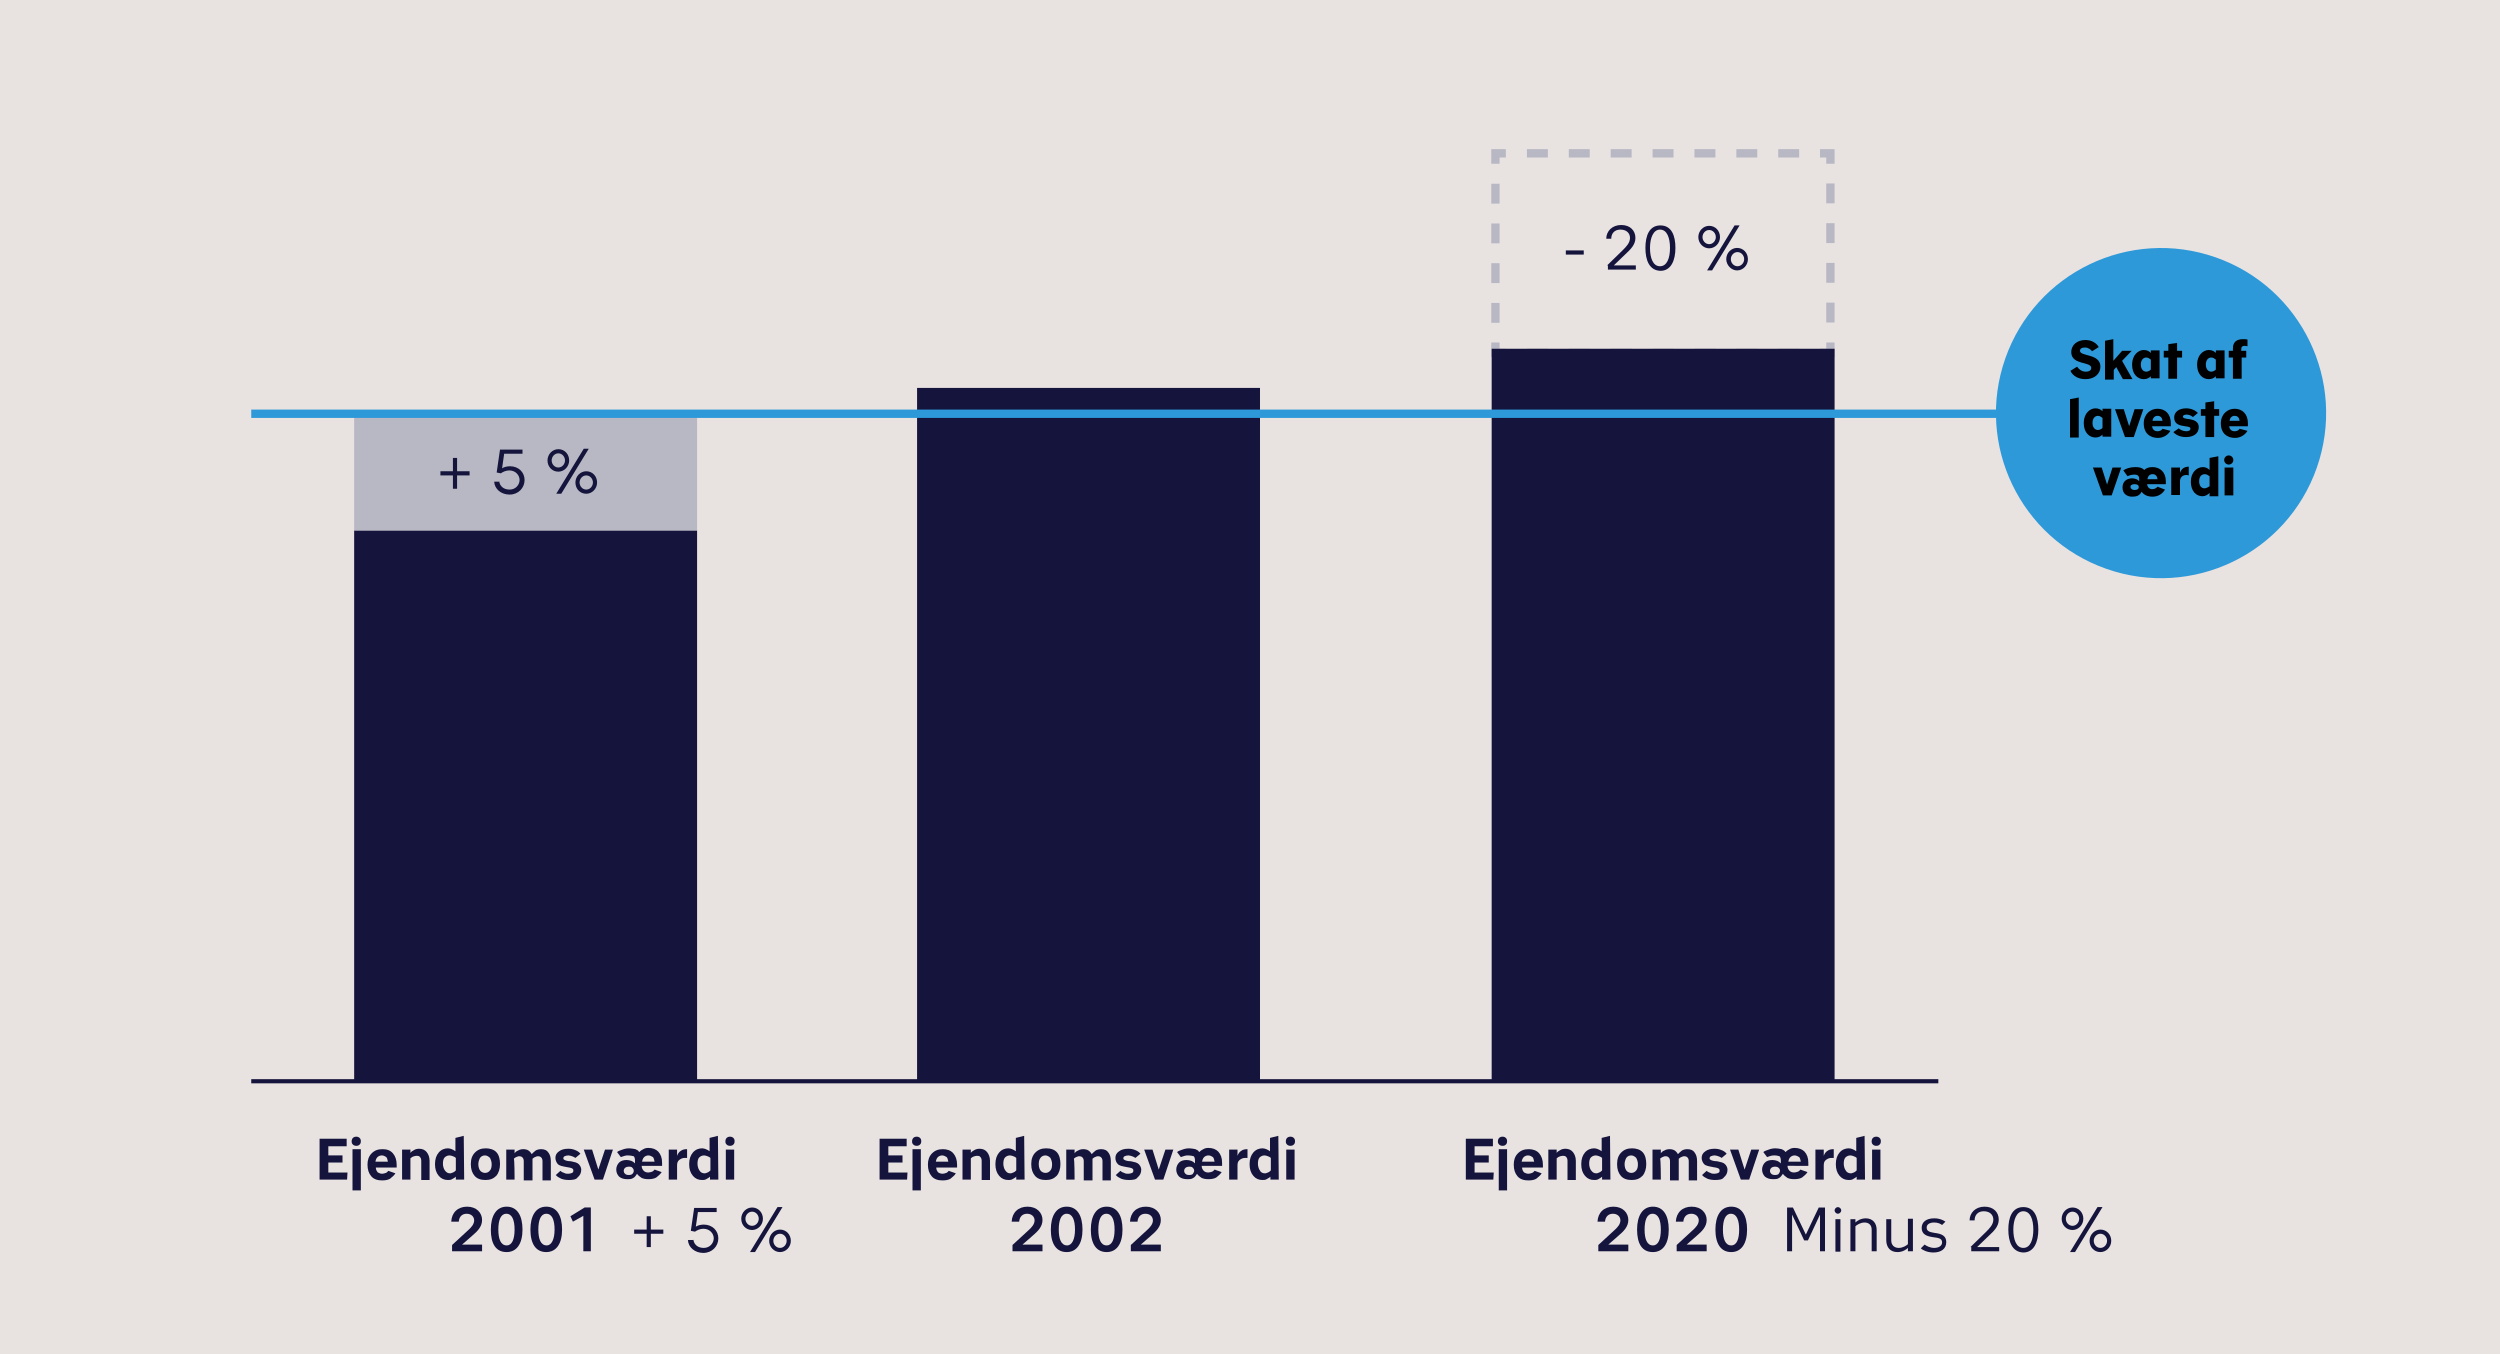
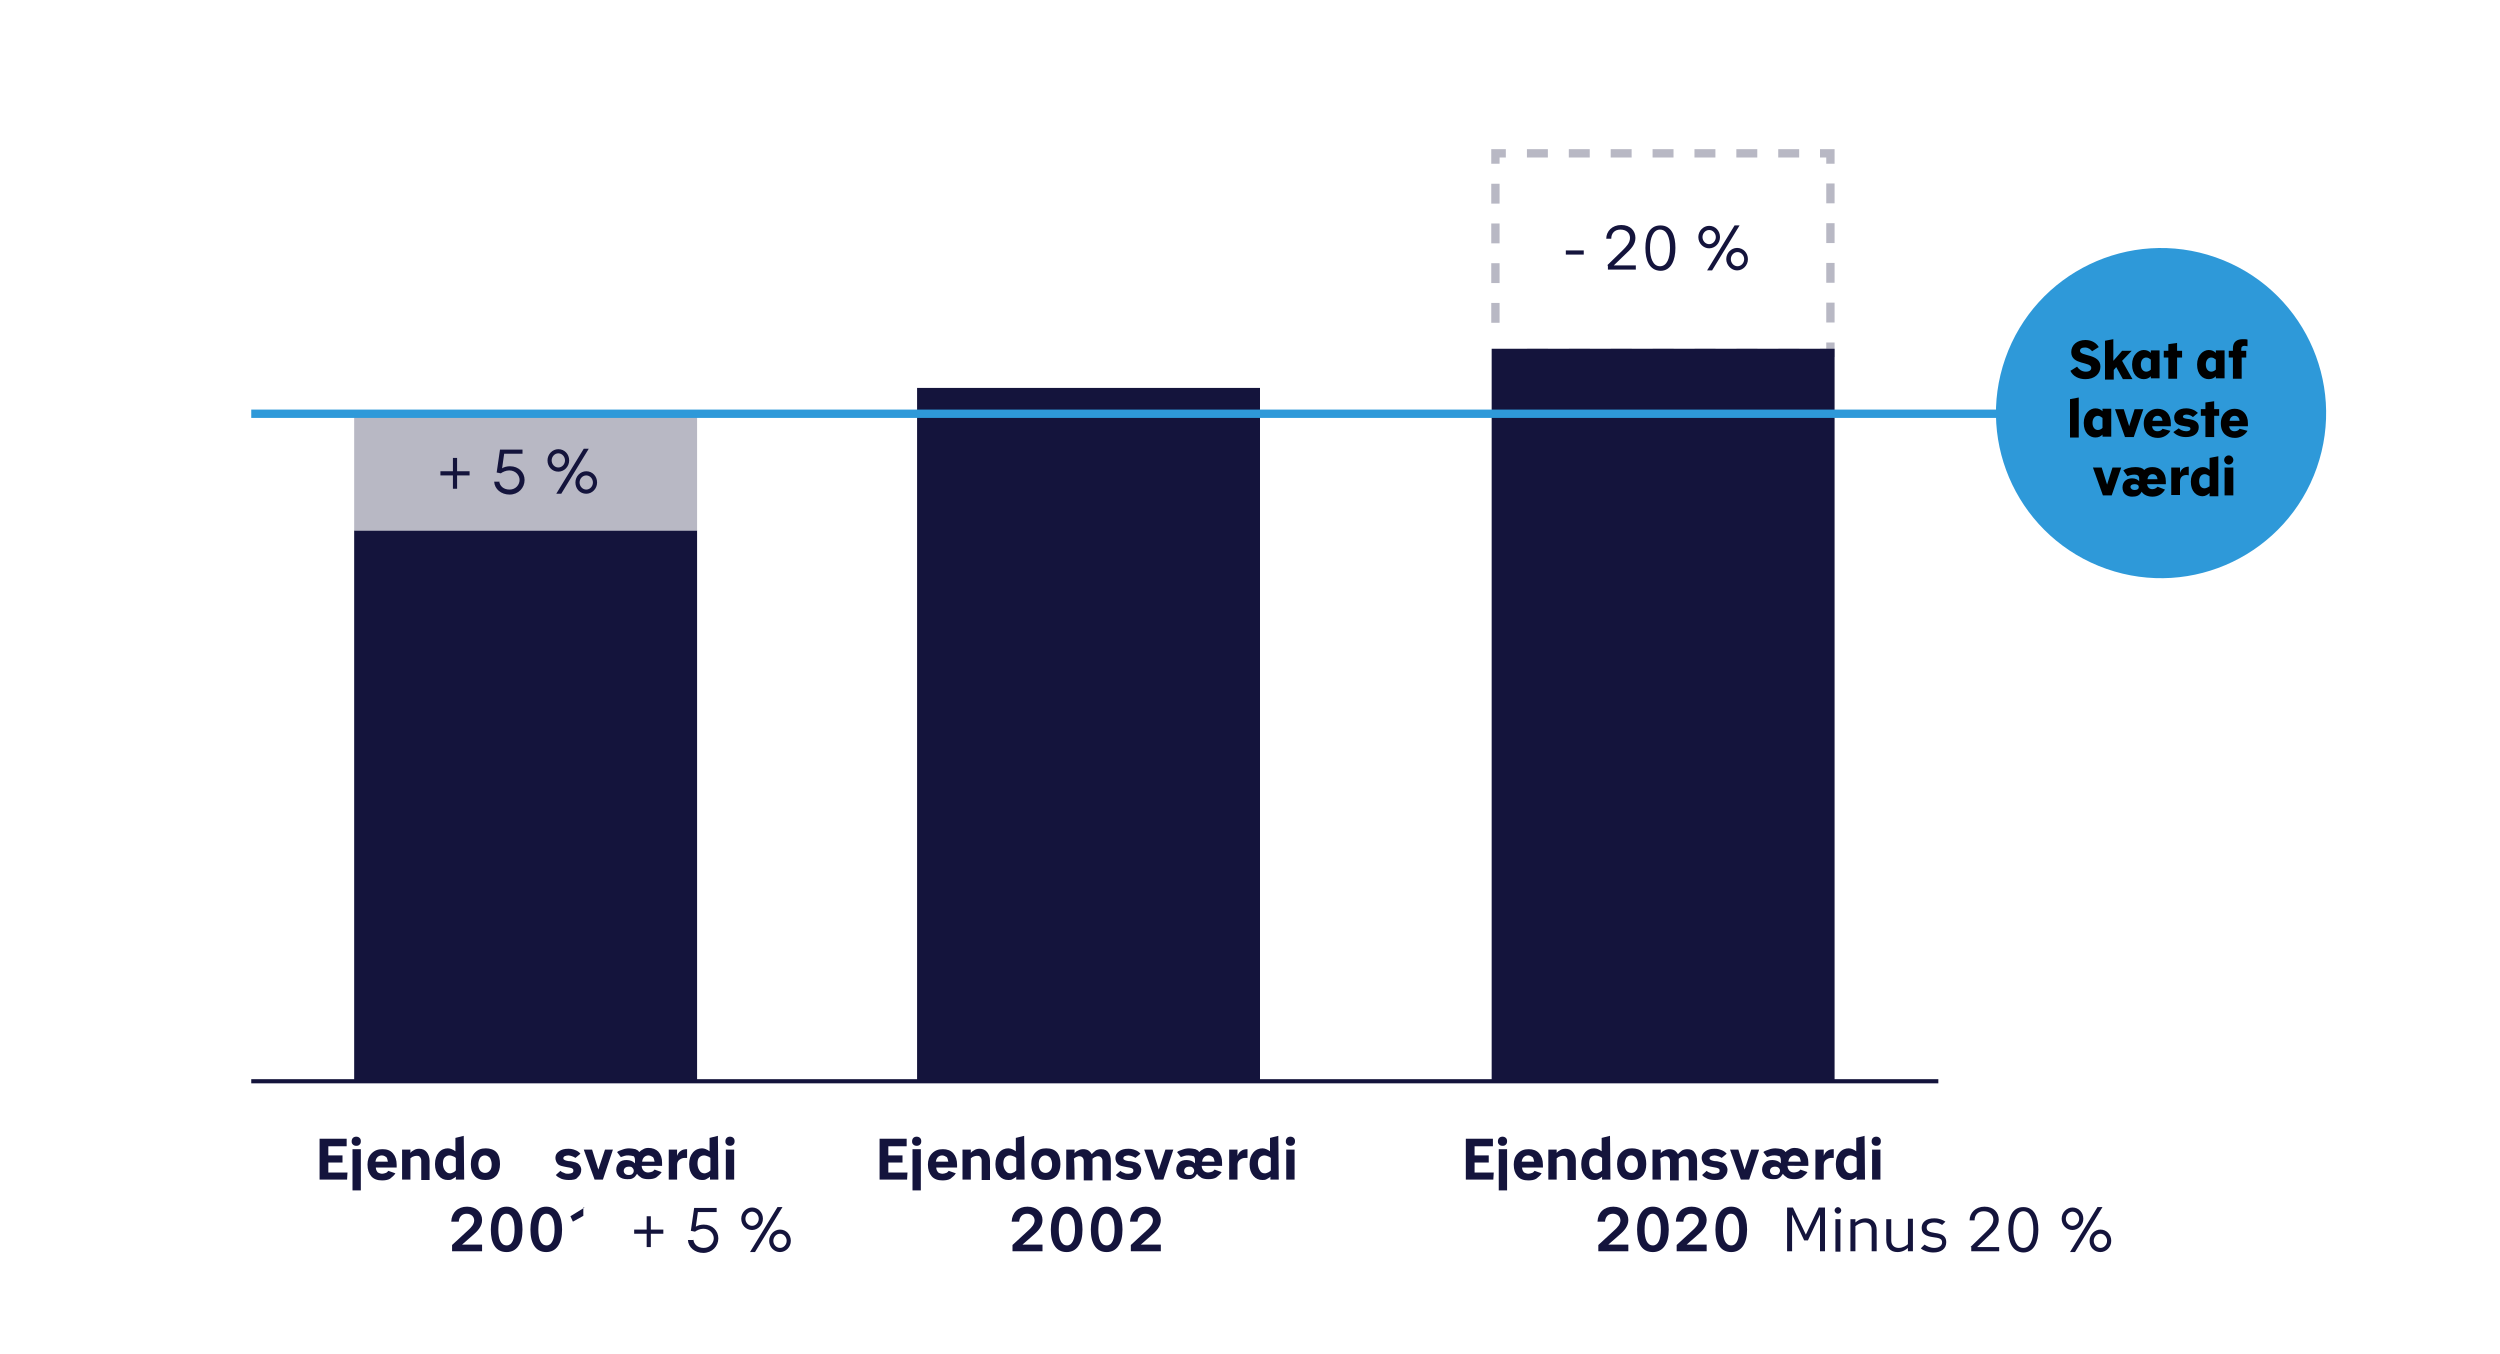
<svg xmlns="http://www.w3.org/2000/svg" version="1.1" id="Lag_1" x="0px" y="0px" viewBox="0 0 600 325" style="enable-background:new 0 0 600 325;" xml:space="preserve">
  <style type="text/css">
	.st0{fill:#E8E2E1;}
	.st1{fill:none;stroke:#B8B8C4;stroke-width:2;stroke-miterlimit:10;}
	.st2{fill:none;stroke:#B8B8C4;stroke-width:2;stroke-miterlimit:10;stroke-dasharray:5.026,5.026;}
	.st3{fill:none;stroke:#B8B8C4;stroke-width:2;stroke-miterlimit:10;stroke-dasharray:4.767,4.767;}
	.st4{fill:#14143C;}
	.st5{fill:#B8B8C4;}
	.st6{fill:none;stroke:#2E99D9;stroke-width:2;stroke-miterlimit:10;}
	.st7{fill:none;stroke:#14143C;stroke-miterlimit:10;}
	.st8{fill:#2E99D9;}
</style>
  <g>
-     <rect class="st0" width="600" height="325" />
-   </g>
+     </g>
  <g>
    <g>
      <polyline class="st1" points="439.3,39.3 439.3,36.8 436.8,36.8   " />
      <line class="st2" x1="431.8" y1="36.8" x2="363.9" y2="36.8" />
      <polyline class="st1" points="361.4,36.8 358.9,36.8 358.9,39.3   " />
      <line class="st3" x1="358.9" y1="44.1" x2="358.9" y2="79.8" />
-       <polyline class="st1" points="358.9,82.2 358.9,84.7 361.4,84.7   " />
      <line class="st2" x1="366.5" y1="84.7" x2="434.3" y2="84.7" />
      <polyline class="st1" points="436.8,84.7 439.3,84.7 439.3,82.2   " />
      <line class="st3" x1="439.3" y1="77.4" x2="439.3" y2="41.7" />
    </g>
  </g>
  <g>
    <rect x="85" y="127.3" class="st4" width="82.3" height="132.2" />
  </g>
  <g>
    <rect x="220.1" y="93.1" class="st4" width="82.3" height="166.4" />
  </g>
  <g>
    <rect x="358" y="83.7" class="st4" width="82.3" height="175.8" />
  </g>
  <g>
    <rect x="85" y="98.8" class="st5" width="82.3" height="28.5" />
  </g>
  <line class="st6" x1="60.3" y1="99.3" x2="485.7" y2="99.3" />
  <line class="st7" x1="60.3" y1="259.5" x2="465.2" y2="259.5" />
  <ellipse transform="matrix(0.331 -0.944 0.944 0.331 253.255 555.836)" class="st8" cx="518.6" cy="99.3" rx="39.6" ry="39.6" />
  <g>
    <g>
      <path class="st4" d="M83.3,283.1h-6.6v-9.8h6.5v1.8h-4.4v2.2h3.4v1.7h-3.4v2.4h4.6L83.3,283.1L83.3,283.1z" />
      <path class="st4" d="M85.5,275c-0.3,0-0.6-0.1-0.8-0.3c-0.3-0.3-0.3-0.5-0.3-0.8c0-0.3,0.1-0.6,0.3-0.8c0.2-0.2,0.5-0.3,0.8-0.3    c0.3,0,0.6,0.1,0.8,0.3c0.2,0.2,0.3,0.4,0.3,0.8s-0.1,0.6-0.3,0.8C86.1,274.9,85.9,275,85.5,275z M86.6,285.7h-2v-9.9h2V285.7z" />
      <path class="st4" d="M91.7,281.7c0.3,0,0.6-0.1,0.9-0.2c0.3-0.1,0.4-0.3,0.6-0.5l1.7,0.6c-0.3,0.5-0.8,0.9-1.3,1.3    c-0.5,0.3-1.2,0.4-1.9,0.4c-1.1,0-2-0.3-2.6-1s-0.9-1.6-0.9-2.8c0-1.1,0.3-2,1-2.7s1.5-1,2.6-1s1.9,0.3,2.5,1    c0.6,0.7,0.9,1.6,0.9,2.8v0.6h-5c0,0.5,0.2,0.9,0.5,1.2C90.9,281.5,91.3,281.7,91.7,281.7z M91.6,277.3c-0.4,0-0.8,0.2-1,0.4    c-0.3,0.3-0.4,0.6-0.5,1.1h3c-0.1-0.5-0.2-0.9-0.4-1.1C92.4,277.5,92.1,277.3,91.6,277.3z" />
      <path class="st4" d="M98.5,283.1h-2v-7.2h2v0.8c0.2-0.3,0.5-0.5,0.9-0.7c0.3-0.2,0.8-0.3,1.2-0.3c0.8,0,1.4,0.3,1.8,0.8    s0.7,1.2,0.7,2.1v4.6h-2v-4.6c0-0.4-0.1-0.7-0.3-0.9c-0.2-0.3-0.5-0.3-0.9-0.3c-0.3,0-0.5,0.1-0.8,0.2c-0.3,0.1-0.4,0.3-0.6,0.4    V283.1z" />
      <path class="st4" d="M111.4,283.1h-2v-0.7c-0.3,0.3-0.6,0.4-0.9,0.6c-0.3,0.2-0.7,0.2-1,0.2c-0.9,0-1.6-0.3-2.2-1    c-0.6-0.7-0.9-1.6-0.9-2.8s0.3-2.1,0.9-2.8s1.4-1,2.2-1c0.3,0,0.7,0.1,0.9,0.2c0.3,0.1,0.6,0.3,0.9,0.5v-3.2l2-0.5L111.4,283.1    L111.4,283.1z M108,281.6c0.3,0,0.4-0.1,0.7-0.2s0.5-0.3,0.7-0.5v-3c-0.2-0.2-0.4-0.3-0.7-0.4c-0.3-0.1-0.5-0.2-0.8-0.2    c-0.5,0-0.9,0.2-1.2,0.5c-0.3,0.3-0.4,0.9-0.4,1.5s0.2,1.2,0.4,1.5C107.1,281.4,107.5,281.6,108,281.6z" />
      <path class="st4" d="M120,279.4c0,1.1-0.3,2.1-0.9,2.8c-0.7,0.7-1.5,1-2.6,1c-1.1,0-2-0.3-2.6-1s-0.9-1.6-0.9-2.8s0.3-2.1,1-2.8    c0.7-0.7,1.5-1,2.6-1c1,0,2,0.3,2.6,1S120,278.3,120,279.4z M114.8,279.4c0,0.7,0.2,1.2,0.4,1.5s0.7,0.6,1.2,0.6s0.9-0.2,1.2-0.6    c0.3-0.3,0.4-0.9,0.4-1.5c0-0.6-0.2-1.1-0.4-1.5c-0.3-0.3-0.7-0.6-1.2-0.6s-0.9,0.2-1.2,0.6C115,278.3,114.8,278.8,114.8,279.4z" />
-       <path class="st4" d="M123.5,283.1h-2v-7.2h2v0.9c0.2-0.3,0.4-0.5,0.9-0.7c0.3-0.2,0.8-0.3,1.2-0.3s0.9,0.1,1.2,0.3    c0.3,0.2,0.6,0.5,0.8,0.9c0.3-0.3,0.7-0.7,1-0.9c0.4-0.2,0.8-0.3,1.3-0.3c0.8,0,1.4,0.3,1.7,0.8c0.4,0.5,0.6,1.2,0.6,2.1v4.6h-2    v-4.6c0-0.4-0.1-0.7-0.3-0.9c-0.2-0.2-0.4-0.3-0.8-0.3c-0.3,0-0.4,0.1-0.7,0.2c-0.3,0.1-0.4,0.3-0.6,0.4c0,0.1,0,0.2,0,0.3    c0,0.1,0,0.3,0,0.5v4.4h-2.1v-4.6c0-0.4-0.1-0.7-0.3-0.9c-0.2-0.2-0.4-0.3-0.8-0.3c-0.3,0-0.4,0.1-0.7,0.2    c-0.3,0.1-0.4,0.3-0.6,0.4C123.5,277.9,123.5,283.1,123.5,283.1z" />
      <path class="st4" d="M136.5,283.2c-0.6,0-1.3-0.1-1.8-0.3c-0.6-0.3-1-0.5-1.3-0.9l1.1-1c0.3,0.3,0.6,0.4,0.9,0.5    c0.3,0.2,0.7,0.2,1,0.2c0.3,0,0.7-0.1,0.9-0.2c0.3-0.2,0.3-0.3,0.3-0.6c0-0.3-0.1-0.3-0.3-0.5c-0.2-0.1-0.6-0.2-1.3-0.3    c-1-0.2-1.7-0.3-2.1-0.7c-0.3-0.3-0.6-0.9-0.6-1.5c0-0.7,0.3-1.2,0.9-1.6c0.5-0.4,1.3-0.6,2.2-0.6c0.6,0,1.1,0.1,1.6,0.3    c0.5,0.2,0.9,0.4,1.3,0.9l-1.2,1c-0.3-0.2-0.5-0.3-0.8-0.4c-0.3-0.1-0.6-0.2-0.9-0.2c-0.3,0-0.7,0.1-0.9,0.2    c-0.2,0.1-0.3,0.3-0.3,0.5c0,0.2,0.1,0.3,0.3,0.4c0.2,0.1,0.7,0.3,1.5,0.3c0.9,0.2,1.5,0.3,1.9,0.7c0.3,0.3,0.6,0.8,0.6,1.3    c0,0.8-0.3,1.4-0.9,1.9C138.3,283.1,137.4,283.2,136.5,283.2z" />
      <path class="st4" d="M144.7,283.1h-2l-2.6-7.2h2l1.5,4.8l1.6-4.8h1.9L144.7,283.1z" />
      <path class="st4" d="M150.8,277.3c-0.3,0-0.6,0-0.9,0.1c-0.3,0.1-0.6,0.2-0.9,0.3l-0.9-1.2c0.3-0.3,0.8-0.4,1.3-0.6    s1.1-0.3,1.6-0.3s1,0.1,1.5,0.2c0.4,0.2,0.7,0.3,0.9,0.7c0.3-0.3,0.6-0.5,1-0.7c0.3-0.2,0.8-0.3,1.2-0.3c1,0,1.8,0.3,2.4,0.9    c0.6,0.7,0.9,1.5,0.9,2.7v0.7h-4.9c0,0.5,0.2,0.9,0.5,1.2c0.3,0.3,0.7,0.4,1.1,0.4c0.3,0,0.6-0.1,0.9-0.2c0.3-0.1,0.4-0.3,0.6-0.5    l1.7,0.6c-0.3,0.5-0.8,0.9-1.3,1.3c-0.5,0.3-1.2,0.4-1.9,0.4c-0.6,0-1.2-0.1-1.6-0.3c-0.4-0.3-0.9-0.6-1.1-1    c-0.3,0.4-0.5,0.8-0.9,1c-0.4,0.3-0.9,0.3-1.5,0.3c-0.8,0-1.4-0.2-1.9-0.6c-0.4-0.4-0.7-1-0.7-1.7s0.3-1.3,0.7-1.7    c0.4-0.4,1-0.6,1.8-0.6c0.4,0,0.8,0.1,1.1,0.2c0.3,0.1,0.6,0.3,0.9,0.6v-0.7c0-0.4-0.1-0.8-0.3-1    C151.6,277.4,151.3,277.3,150.8,277.3z M150.9,280c-0.3,0-0.7,0.1-0.9,0.3c-0.2,0.2-0.3,0.4-0.3,0.7c0,0.3,0.1,0.5,0.3,0.7    c0.2,0.2,0.5,0.3,0.9,0.3c0.4,0,0.8-0.1,0.9-0.3c0.2-0.2,0.3-0.4,0.3-0.7c0-0.3-0.1-0.5-0.3-0.7C151.6,280,151.3,280,150.9,280z     M155.6,277.3c-0.4,0-0.8,0.2-1,0.4c-0.3,0.3-0.4,0.6-0.5,1.1h3c-0.1-0.5-0.2-0.9-0.4-1.1C156.4,277.5,156,277.3,155.6,277.3z" />
      <path class="st4" d="M162.5,283.1h-2v-7.2h2v1.5c0.2-0.5,0.4-0.9,0.9-1.2c0.4-0.3,0.9-0.4,1.5-0.4v2.1c-0.1,0-0.2,0-0.3,0    s-0.3,0-0.3,0c-0.5,0-0.9,0.2-1.3,0.5s-0.5,0.8-0.5,1.3V283.1z" />
      <path class="st4" d="M172.4,283.1h-2v-0.7c-0.3,0.3-0.6,0.4-0.9,0.6c-0.3,0.2-0.7,0.2-1,0.2c-0.9,0-1.6-0.3-2.2-1    c-0.6-0.7-0.9-1.6-0.9-2.8s0.3-2.1,0.9-2.8c0.6-0.7,1.4-1,2.2-1c0.3,0,0.7,0.1,0.9,0.2c0.3,0.1,0.6,0.3,0.9,0.5v-3.2l2-0.5    L172.4,283.1L172.4,283.1z M169.1,281.6c0.3,0,0.4-0.1,0.7-0.2s0.5-0.3,0.7-0.5v-3c-0.2-0.2-0.4-0.3-0.7-0.4    c-0.3-0.1-0.5-0.2-0.8-0.2c-0.5,0-0.9,0.2-1.2,0.5s-0.4,0.9-0.4,1.5s0.2,1.2,0.4,1.5C168.1,281.4,168.6,281.6,169.1,281.6z" />
      <path class="st4" d="M175.2,275c-0.3,0-0.6-0.1-0.8-0.3c-0.3-0.3-0.3-0.5-0.3-0.8c0-0.3,0.1-0.6,0.3-0.8c0.2-0.2,0.5-0.3,0.8-0.3    c0.3,0,0.6,0.1,0.8,0.3c0.2,0.2,0.3,0.4,0.3,0.8s-0.1,0.6-0.3,0.8C175.8,274.9,175.5,275,175.2,275z M176.2,283.1h-2v-7.2h2V283.1    z" />
    </g>
    <g>
      <path class="st4" d="M108.5,298.8l3.8-3.5c0.8-0.7,1.5-1.5,1.5-2.4c0-0.9-0.7-1.6-1.8-1.6c-1.1,0-1.8,0.7-1.9,1.9h-1.8    c0.1-2.2,1.6-3.6,3.8-3.6c2.3,0,3.6,1.5,3.6,3.2c0,1.6-1.1,2.7-2.4,3.8l-2.4,2.1h4.8v1.6h-7.2V298.8z" />
      <path class="st4" d="M117.8,295.1c0-3.3,1.3-5.5,3.8-5.5c2.5,0,3.8,2.1,3.8,5.5c0,3.4-1.4,5.4-3.8,5.4    C119,300.5,117.8,298.5,117.8,295.1z M123.5,295.1c0-2.3-0.6-3.8-2-3.8c-1.3,0-1.9,1.5-1.9,3.8c0,2.3,0.6,3.8,2,3.8    C122.9,298.9,123.5,297.4,123.5,295.1z" />
      <path class="st4" d="M127.3,295.1c0-3.3,1.3-5.5,3.8-5.5c2.5,0,3.8,2.1,3.8,5.5c0,3.4-1.4,5.4-3.8,5.4    C128.6,300.5,127.3,298.5,127.3,295.1z M133.1,295.1c0-2.3-0.6-3.8-2-3.8c-1.3,0-1.9,1.5-1.9,3.8c0,2.3,0.6,3.8,2,3.8    C132.4,298.9,133.1,297.4,133.1,295.1z" />
-       <path class="st4" d="M140,291.8l-2.5,1.4l-0.6-1.3l3.4-2.1h1.5v10.5H140V291.8z" />
+       <path class="st4" d="M140,291.8l-2.5,1.4l-0.6-1.3l3.4-2.1h1.5H140V291.8z" />
    </g>
  </g>
  <g>
    <g>
      <path class="st4" d="M217.7,283.1h-6.6v-9.8h6.5v1.8h-4.4v2.2h3.4v1.7h-3.4v2.4h4.6L217.7,283.1L217.7,283.1z" />
      <path class="st4" d="M220,275c-0.3,0-0.6-0.1-0.8-0.3c-0.3-0.3-0.3-0.5-0.3-0.8c0-0.3,0.1-0.6,0.3-0.8c0.2-0.2,0.5-0.3,0.8-0.3    c0.3,0,0.6,0.1,0.8,0.3c0.2,0.2,0.3,0.4,0.3,0.8s-0.1,0.6-0.3,0.8C220.6,274.9,220.3,275,220,275z M221,285.7h-2v-9.9h2V285.7z" />
      <path class="st4" d="M226.2,281.7c0.3,0,0.6-0.1,0.9-0.2c0.3-0.1,0.4-0.3,0.6-0.5l1.7,0.6c-0.3,0.5-0.8,0.9-1.3,1.3    c-0.5,0.3-1.2,0.4-1.9,0.4c-1.1,0-2-0.3-2.6-1s-0.9-1.6-0.9-2.8c0-1.1,0.3-2,1-2.7c0.7-0.7,1.5-1,2.6-1c1,0,1.9,0.3,2.5,1    c0.6,0.7,0.9,1.6,0.9,2.8v0.6h-5c0,0.5,0.2,0.9,0.5,1.2C225.3,281.5,225.8,281.7,226.2,281.7z M226.1,277.3c-0.4,0-0.8,0.2-1,0.4    c-0.3,0.3-0.4,0.6-0.5,1.1h3c-0.1-0.5-0.2-0.9-0.4-1.1C226.9,277.5,226.5,277.3,226.1,277.3z" />
      <path class="st4" d="M233,283.1h-2v-7.2h2v0.8c0.2-0.3,0.5-0.5,0.9-0.7c0.3-0.2,0.8-0.3,1.2-0.3c0.8,0,1.4,0.3,1.8,0.8    s0.7,1.2,0.7,2.1v4.6h-2v-4.6c0-0.4-0.1-0.7-0.3-0.9c-0.2-0.3-0.5-0.3-0.9-0.3c-0.3,0-0.5,0.1-0.8,0.2c-0.3,0.1-0.4,0.3-0.6,0.4    V283.1z" />
      <path class="st4" d="M245.9,283.1h-2v-0.7c-0.3,0.3-0.6,0.4-0.9,0.6c-0.3,0.2-0.7,0.2-1,0.2c-0.9,0-1.6-0.3-2.2-1    c-0.6-0.7-0.9-1.6-0.9-2.8s0.3-2.1,0.9-2.8s1.4-1,2.2-1c0.3,0,0.7,0.1,0.9,0.2c0.3,0.1,0.6,0.3,0.9,0.5v-3.2l2-0.5L245.9,283.1    L245.9,283.1z M242.5,281.6c0.3,0,0.4-0.1,0.7-0.2s0.5-0.3,0.7-0.5v-3c-0.2-0.2-0.4-0.3-0.7-0.4c-0.3-0.1-0.5-0.2-0.8-0.2    c-0.5,0-0.9,0.2-1.2,0.5s-0.4,0.9-0.4,1.5s0.2,1.2,0.4,1.5C241.6,281.4,241.9,281.6,242.5,281.6z" />
      <path class="st4" d="M254.5,279.4c0,1.1-0.3,2.1-0.9,2.8c-0.7,0.7-1.5,1-2.6,1c-1.1,0-2-0.3-2.6-1s-0.9-1.6-0.9-2.8s0.3-2.1,1-2.8    c0.7-0.7,1.5-1,2.6-1s2,0.3,2.6,1S254.5,278.3,254.5,279.4z M249.3,279.4c0,0.7,0.2,1.2,0.4,1.5s0.7,0.6,1.2,0.6    c0.5,0,0.9-0.2,1.2-0.6c0.3-0.3,0.4-0.9,0.4-1.5c0-0.6-0.2-1.1-0.4-1.5c-0.3-0.3-0.7-0.6-1.2-0.6c-0.5,0-0.9,0.2-1.2,0.6    C249.4,278.3,249.3,278.8,249.3,279.4z" />
      <path class="st4" d="M257.9,283.1h-2v-7.2h2v0.9c0.2-0.3,0.4-0.5,0.9-0.7c0.3-0.2,0.8-0.3,1.2-0.3c0.4,0,0.9,0.1,1.2,0.3    s0.6,0.5,0.8,0.9c0.3-0.3,0.7-0.7,1-0.9c0.4-0.2,0.8-0.3,1.3-0.3c0.8,0,1.4,0.3,1.7,0.8c0.4,0.5,0.6,1.2,0.6,2.1v4.6h-2v-4.6    c0-0.4-0.1-0.7-0.3-0.9c-0.2-0.2-0.4-0.3-0.8-0.3c-0.3,0-0.4,0.1-0.7,0.2c-0.3,0.1-0.4,0.3-0.6,0.4c0,0.1,0,0.2,0,0.3    c0,0.1,0,0.3,0,0.5v4.4h-2.1v-4.6c0-0.4-0.1-0.7-0.3-0.9c-0.2-0.2-0.4-0.3-0.8-0.3c-0.3,0-0.4,0.1-0.7,0.2    c-0.3,0.1-0.4,0.3-0.6,0.4C257.9,277.9,257.9,283.1,257.9,283.1z" />
      <path class="st4" d="M270.9,283.2c-0.6,0-1.3-0.1-1.8-0.3c-0.6-0.3-1-0.5-1.3-0.9l1.1-1c0.3,0.3,0.6,0.4,0.9,0.5    c0.3,0.2,0.7,0.2,1,0.2s0.7-0.1,0.9-0.2c0.3-0.2,0.3-0.3,0.3-0.6c0-0.3-0.1-0.3-0.3-0.5c-0.2-0.1-0.6-0.2-1.3-0.3    c-1-0.2-1.7-0.3-2.1-0.7s-0.6-0.9-0.6-1.5c0-0.7,0.3-1.2,0.9-1.6c0.5-0.4,1.3-0.6,2.2-0.6c0.6,0,1.1,0.1,1.6,0.3    c0.5,0.2,0.9,0.4,1.3,0.9l-1.2,1c-0.3-0.2-0.5-0.3-0.8-0.4c-0.3-0.1-0.6-0.2-0.9-0.2c-0.3,0-0.7,0.1-0.9,0.2    c-0.2,0.1-0.3,0.3-0.3,0.5c0,0.2,0.1,0.3,0.3,0.4c0.2,0.1,0.7,0.3,1.5,0.3c0.9,0.2,1.5,0.3,1.9,0.7c0.3,0.3,0.6,0.8,0.6,1.3    c0,0.8-0.3,1.4-0.9,1.9C272.7,283.1,271.9,283.2,270.9,283.2z" />
      <path class="st4" d="M279.2,283.1h-2l-2.6-7.2h2l1.5,4.8l1.6-4.8h1.9L279.2,283.1z" />
      <path class="st4" d="M285.2,277.3c-0.3,0-0.6,0-0.9,0.1c-0.3,0.1-0.6,0.2-0.9,0.3l-0.9-1.2c0.3-0.3,0.8-0.4,1.3-0.6    s1.1-0.3,1.6-0.3c0.5,0,1,0.1,1.5,0.2c0.4,0.2,0.7,0.3,0.9,0.7c0.3-0.3,0.6-0.5,1-0.7c0.3-0.2,0.8-0.3,1.2-0.3    c1,0,1.8,0.3,2.4,0.9c0.6,0.7,0.9,1.5,0.9,2.7v0.7h-4.9c0,0.5,0.2,0.9,0.5,1.2c0.3,0.3,0.7,0.4,1.1,0.4c0.3,0,0.6-0.1,0.9-0.2    c0.3-0.1,0.4-0.3,0.6-0.5l1.7,0.6c-0.3,0.5-0.8,0.9-1.3,1.3c-0.5,0.3-1.2,0.4-1.9,0.4c-0.6,0-1.2-0.1-1.6-0.3    c-0.4-0.3-0.9-0.6-1.1-1c-0.3,0.4-0.5,0.8-0.9,1c-0.4,0.3-0.9,0.3-1.5,0.3c-0.8,0-1.4-0.2-1.9-0.6c-0.4-0.4-0.7-1-0.7-1.7    s0.3-1.3,0.7-1.7c0.4-0.4,1-0.6,1.8-0.6c0.4,0,0.8,0.1,1.1,0.2c0.3,0.1,0.6,0.3,0.9,0.6v-0.7c0-0.4-0.1-0.8-0.3-1    C286.1,277.4,285.7,277.3,285.2,277.3z M285.4,280c-0.3,0-0.7,0.1-0.9,0.3c-0.2,0.2-0.3,0.4-0.3,0.7c0,0.3,0.1,0.5,0.3,0.7    c0.2,0.2,0.5,0.3,0.9,0.3c0.4,0,0.8-0.1,0.9-0.3s0.3-0.4,0.3-0.7c0-0.3-0.1-0.5-0.3-0.7C286.1,280,285.7,280,285.4,280z     M290,277.3c-0.4,0-0.8,0.2-1,0.4c-0.3,0.3-0.4,0.6-0.5,1.1h3c-0.1-0.5-0.2-0.9-0.4-1.1C290.8,277.5,290.5,277.3,290,277.3z" />
      <path class="st4" d="M297,283.1h-2v-7.2h2v1.5c0.2-0.5,0.4-0.9,0.9-1.2c0.4-0.3,0.9-0.4,1.5-0.4v2.1c-0.1,0-0.2,0-0.3,0    c-0.1,0-0.3,0-0.3,0c-0.5,0-0.9,0.2-1.3,0.5s-0.5,0.8-0.5,1.3V283.1z" />
      <path class="st4" d="M306.9,283.1h-2v-0.7c-0.3,0.3-0.6,0.4-0.9,0.6c-0.3,0.2-0.7,0.2-1,0.2c-0.9,0-1.6-0.3-2.2-1    c-0.6-0.7-0.9-1.6-0.9-2.8s0.3-2.1,0.9-2.8s1.4-1,2.2-1c0.3,0,0.7,0.1,0.9,0.2c0.3,0.1,0.6,0.3,0.9,0.5v-3.2l2-0.5L306.9,283.1    L306.9,283.1z M303.6,281.6c0.3,0,0.4-0.1,0.7-0.2s0.5-0.3,0.7-0.5v-3c-0.2-0.2-0.4-0.3-0.7-0.4c-0.3-0.1-0.5-0.2-0.8-0.2    c-0.5,0-0.9,0.2-1.2,0.5c-0.3,0.3-0.4,0.9-0.4,1.5s0.2,1.2,0.4,1.5C302.6,281.4,303,281.6,303.6,281.6z" />
      <path class="st4" d="M309.7,275c-0.3,0-0.6-0.1-0.8-0.3c-0.3-0.3-0.3-0.5-0.3-0.8c0-0.3,0.1-0.6,0.3-0.8c0.2-0.2,0.5-0.3,0.8-0.3    c0.3,0,0.6,0.1,0.8,0.3c0.2,0.2,0.3,0.4,0.3,0.8s-0.1,0.6-0.3,0.8C310.3,274.9,310,275,309.7,275z M310.7,283.1h-2v-7.2h2V283.1z" />
    </g>
    <g>
      <path class="st4" d="M243,298.8l3.8-3.5c0.8-0.7,1.5-1.5,1.5-2.4c0-0.9-0.7-1.6-1.8-1.6c-1.1,0-1.8,0.7-1.9,1.9h-1.8    c0.1-2.2,1.6-3.6,3.8-3.6c2.3,0,3.6,1.5,3.6,3.2c0,1.6-1.1,2.7-2.4,3.8l-2.4,2.1h4.8v1.6H243V298.8z" />
      <path class="st4" d="M252.2,295.1c0-3.3,1.3-5.5,3.8-5.5c2.5,0,3.8,2.1,3.8,5.5c0,3.4-1.4,5.4-3.8,5.4    C253.5,300.5,252.2,298.5,252.2,295.1z M258,295.1c0-2.3-0.6-3.8-2-3.8c-1.3,0-1.9,1.5-1.9,3.8c0,2.3,0.6,3.8,2,3.8    C257.3,298.9,258,297.4,258,295.1z" />
      <path class="st4" d="M261.8,295.1c0-3.3,1.3-5.5,3.8-5.5c2.5,0,3.8,2.1,3.8,5.5c0,3.4-1.4,5.4-3.8,5.4    C263.1,300.5,261.8,298.5,261.8,295.1z M267.5,295.1c0-2.3-0.6-3.8-2-3.8c-1.3,0-1.9,1.5-1.9,3.8c0,2.3,0.6,3.8,2,3.8    C266.9,298.9,267.5,297.4,267.5,295.1z" />
      <path class="st4" d="M271.4,298.8l3.8-3.5c0.8-0.7,1.5-1.5,1.5-2.4c0-0.9-0.7-1.6-1.8-1.6c-1.1,0-1.8,0.7-1.9,1.9h-1.8    c0.1-2.2,1.6-3.6,3.8-3.6c2.3,0,3.6,1.5,3.6,3.2c0,1.6-1.1,2.7-2.4,3.8l-2.4,2.1h4.8v1.6h-7.2V298.8z" />
    </g>
  </g>
  <g>
    <g>
      <path class="st4" d="M358.4,283.1h-6.6v-9.8h6.5v1.8h-4.4v2.2h3.4v1.7h-3.4v2.4h4.6L358.4,283.1L358.4,283.1z" />
      <path class="st4" d="M360.6,275c-0.3,0-0.6-0.1-0.8-0.3c-0.3-0.3-0.3-0.5-0.3-0.8c0-0.3,0.1-0.6,0.3-0.8c0.2-0.2,0.5-0.3,0.8-0.3    c0.3,0,0.6,0.1,0.8,0.3c0.2,0.2,0.3,0.4,0.3,0.8s-0.1,0.6-0.3,0.8C361.2,274.9,361,275,360.6,275z M361.7,285.7h-2v-9.9h2V285.7z" />
      <path class="st4" d="M366.8,281.7c0.3,0,0.6-0.1,0.9-0.2c0.3-0.1,0.4-0.3,0.6-0.5l1.7,0.6c-0.3,0.5-0.8,0.9-1.3,1.3    c-0.5,0.3-1.2,0.4-1.9,0.4c-1.1,0-2-0.3-2.6-1s-0.9-1.6-0.9-2.8c0-1.1,0.3-2,1-2.7c0.7-0.7,1.5-1,2.6-1c1,0,1.9,0.3,2.5,1    c0.6,0.7,0.9,1.6,0.9,2.8v0.6h-5c0,0.5,0.2,0.9,0.5,1.2C366,281.5,366.4,281.7,366.8,281.7z M366.7,277.3c-0.4,0-0.8,0.2-1,0.4    c-0.3,0.3-0.4,0.6-0.5,1.1h3c-0.1-0.5-0.2-0.9-0.4-1.1C367.5,277.5,367.2,277.3,366.7,277.3z" />
      <path class="st4" d="M373.6,283.1h-2v-7.2h2v0.8c0.2-0.3,0.5-0.5,0.9-0.7c0.3-0.2,0.8-0.3,1.2-0.3c0.8,0,1.4,0.3,1.8,0.8    c0.4,0.5,0.7,1.2,0.7,2.1v4.6h-2v-4.6c0-0.4-0.1-0.7-0.3-0.9c-0.2-0.3-0.5-0.3-0.9-0.3c-0.3,0-0.5,0.1-0.8,0.2    c-0.3,0.1-0.4,0.3-0.6,0.4V283.1z" />
      <path class="st4" d="M386.5,283.1h-2v-0.7c-0.3,0.3-0.6,0.4-0.9,0.6c-0.3,0.2-0.7,0.2-1,0.2c-0.9,0-1.6-0.3-2.2-1    c-0.6-0.7-0.9-1.6-0.9-2.8s0.3-2.1,0.9-2.8c0.6-0.7,1.4-1,2.2-1c0.3,0,0.7,0.1,0.9,0.2c0.3,0.1,0.6,0.3,0.9,0.5v-3.2l2-0.5    L386.5,283.1L386.5,283.1z M383.1,281.6c0.3,0,0.4-0.1,0.7-0.2s0.5-0.3,0.7-0.5v-3c-0.2-0.2-0.4-0.3-0.7-0.4    c-0.3-0.1-0.5-0.2-0.8-0.2c-0.5,0-0.9,0.2-1.2,0.5s-0.4,0.9-0.4,1.5s0.2,1.2,0.4,1.5C382.2,281.4,382.6,281.6,383.1,281.6z" />
      <path class="st4" d="M395.1,279.4c0,1.1-0.3,2.1-0.9,2.8c-0.7,0.7-1.5,1-2.6,1c-1.1,0-2-0.3-2.6-1s-0.9-1.6-0.9-2.8s0.3-2.1,1-2.8    c0.7-0.7,1.5-1,2.6-1c1,0,2,0.3,2.6,1S395.1,278.3,395.1,279.4z M389.9,279.4c0,0.7,0.2,1.2,0.4,1.5s0.7,0.6,1.2,0.6    s0.9-0.2,1.2-0.6c0.3-0.3,0.4-0.9,0.4-1.5c0-0.6-0.2-1.1-0.4-1.5c-0.3-0.3-0.7-0.6-1.2-0.6s-0.9,0.2-1.2,0.6    C390.1,278.3,389.9,278.8,389.9,279.4z" />
      <path class="st4" d="M398.6,283.1h-2v-7.2h2v0.9c0.2-0.3,0.4-0.5,0.9-0.7c0.3-0.2,0.8-0.3,1.2-0.3c0.4,0,0.9,0.1,1.2,0.3    c0.3,0.2,0.6,0.5,0.8,0.9c0.3-0.3,0.7-0.7,1-0.9c0.4-0.2,0.8-0.3,1.3-0.3c0.8,0,1.4,0.3,1.7,0.8c0.4,0.5,0.6,1.2,0.6,2.1v4.6h-2    v-4.6c0-0.4-0.1-0.7-0.3-0.9c-0.2-0.2-0.4-0.3-0.8-0.3c-0.3,0-0.4,0.1-0.7,0.2c-0.3,0.1-0.4,0.3-0.6,0.4c0,0.1,0,0.2,0,0.3    c0,0.1,0,0.3,0,0.5v4.4h-2.1v-4.6c0-0.4-0.1-0.7-0.3-0.9c-0.2-0.2-0.4-0.3-0.8-0.3c-0.3,0-0.4,0.1-0.7,0.2    c-0.3,0.1-0.4,0.3-0.6,0.4C398.6,277.9,398.6,283.1,398.6,283.1z" />
      <path class="st4" d="M411.6,283.2c-0.6,0-1.3-0.1-1.8-0.3c-0.6-0.3-1-0.5-1.3-0.9l1.1-1c0.3,0.3,0.6,0.4,0.9,0.5    c0.3,0.2,0.7,0.2,1,0.2s0.7-0.1,0.9-0.2c0.3-0.2,0.3-0.3,0.3-0.6c0-0.3-0.1-0.3-0.3-0.5c-0.2-0.1-0.6-0.2-1.3-0.3    c-1-0.2-1.7-0.3-2.1-0.7c-0.3-0.3-0.6-0.9-0.6-1.5c0-0.7,0.3-1.2,0.9-1.6c0.5-0.4,1.3-0.6,2.2-0.6c0.6,0,1.1,0.1,1.6,0.3    c0.5,0.2,0.9,0.4,1.3,0.9l-1.2,1c-0.3-0.2-0.5-0.3-0.8-0.4c-0.3-0.1-0.6-0.2-0.9-0.2c-0.3,0-0.7,0.1-0.9,0.2    c-0.2,0.1-0.3,0.3-0.3,0.5c0,0.2,0.1,0.3,0.3,0.4c0.2,0.1,0.7,0.3,1.5,0.3c0.9,0.2,1.5,0.3,1.9,0.7c0.3,0.3,0.6,0.8,0.6,1.3    c0,0.8-0.3,1.4-0.9,1.9C413.4,283.1,412.5,283.2,411.6,283.2z" />
      <path class="st4" d="M419.8,283.1h-2l-2.6-7.2h2l1.5,4.8l1.6-4.8h1.9L419.8,283.1z" />
      <path class="st4" d="M425.9,277.3c-0.3,0-0.6,0-0.9,0.1c-0.3,0.1-0.6,0.2-0.9,0.3l-0.9-1.2c0.3-0.3,0.8-0.4,1.3-0.6    c0.5-0.2,1.1-0.3,1.6-0.3c0.5,0,1,0.1,1.5,0.2c0.4,0.2,0.7,0.3,0.9,0.7c0.3-0.3,0.6-0.5,1-0.7c0.3-0.2,0.8-0.3,1.2-0.3    c1,0,1.8,0.3,2.4,0.9c0.6,0.7,0.9,1.5,0.9,2.7v0.7H429c0,0.5,0.2,0.9,0.5,1.2c0.3,0.3,0.7,0.4,1.1,0.4c0.3,0,0.6-0.1,0.9-0.2    c0.3-0.1,0.4-0.3,0.6-0.5l1.7,0.6c-0.3,0.5-0.8,0.9-1.3,1.3c-0.5,0.3-1.2,0.4-1.9,0.4c-0.6,0-1.2-0.1-1.6-0.3    c-0.4-0.3-0.9-0.6-1.1-1c-0.3,0.4-0.5,0.8-0.9,1c-0.4,0.3-0.9,0.3-1.5,0.3c-0.8,0-1.4-0.2-1.9-0.6c-0.4-0.4-0.7-1-0.7-1.7    s0.3-1.3,0.7-1.7c0.4-0.4,1-0.6,1.8-0.6c0.4,0,0.8,0.1,1.1,0.2c0.3,0.1,0.6,0.3,0.9,0.6v-0.7c0-0.4-0.1-0.8-0.3-1    C426.7,277.4,426.4,277.3,425.9,277.3z M426,280c-0.3,0-0.7,0.1-0.9,0.3c-0.2,0.2-0.3,0.4-0.3,0.7c0,0.3,0.1,0.5,0.3,0.7    c0.2,0.2,0.5,0.3,0.9,0.3c0.4,0,0.8-0.1,0.9-0.3s0.3-0.4,0.3-0.7c0-0.3-0.1-0.5-0.3-0.7S426.4,280,426,280z M430.7,277.3    c-0.4,0-0.8,0.2-1,0.4c-0.3,0.3-0.4,0.6-0.5,1.1h3c-0.1-0.5-0.2-0.9-0.4-1.1C431.5,277.5,431.1,277.3,430.7,277.3z" />
      <path class="st4" d="M437.7,283.1h-2v-7.2h2v1.5c0.2-0.5,0.4-0.9,0.9-1.2c0.4-0.3,0.9-0.4,1.5-0.4v2.1c-0.1,0-0.2,0-0.3,0    c-0.1,0-0.3,0-0.3,0c-0.5,0-0.9,0.2-1.3,0.5s-0.5,0.8-0.5,1.3V283.1z" />
      <path class="st4" d="M447.6,283.1h-2v-0.7c-0.3,0.3-0.6,0.4-0.9,0.6c-0.3,0.2-0.7,0.2-1,0.2c-0.9,0-1.6-0.3-2.2-1    c-0.6-0.7-0.9-1.6-0.9-2.8s0.3-2.1,0.9-2.8s1.4-1,2.2-1c0.3,0,0.7,0.1,0.9,0.2c0.3,0.1,0.6,0.3,0.9,0.5v-3.2l2-0.5L447.6,283.1    L447.6,283.1z M444.2,281.6c0.3,0,0.4-0.1,0.7-0.2s0.5-0.3,0.7-0.5v-3c-0.2-0.2-0.4-0.3-0.7-0.4c-0.3-0.1-0.5-0.2-0.8-0.2    c-0.5,0-0.9,0.2-1.2,0.5s-0.4,0.9-0.4,1.5s0.2,1.2,0.4,1.5C443.2,281.4,443.7,281.6,444.2,281.6z" />
      <path class="st4" d="M450.3,275c-0.3,0-0.6-0.1-0.8-0.3c-0.3-0.3-0.3-0.5-0.3-0.8c0-0.3,0.1-0.6,0.3-0.8c0.2-0.2,0.5-0.3,0.8-0.3    c0.3,0,0.6,0.1,0.8,0.3c0.2,0.2,0.3,0.4,0.3,0.8s-0.1,0.6-0.3,0.8C450.9,274.9,450.7,275,450.3,275z M451.3,283.1h-2v-7.2h2V283.1    z" />
    </g>
    <g>
      <path class="st4" d="M383.6,298.8l3.8-3.5c0.8-0.7,1.5-1.5,1.5-2.4c0-0.9-0.7-1.6-1.8-1.6c-1.1,0-1.8,0.7-1.9,1.9h-1.8    c0.1-2.2,1.6-3.6,3.8-3.6c2.3,0,3.6,1.5,3.6,3.2c0,1.6-1.1,2.7-2.4,3.8l-2.4,2.1h4.8v1.6h-7.2V298.8z" />
      <path class="st4" d="M392.9,295.1c0-3.3,1.3-5.5,3.8-5.5c2.5,0,3.8,2.1,3.8,5.5c0,3.4-1.4,5.4-3.8,5.4    C394.1,300.5,392.9,298.5,392.9,295.1z M398.6,295.1c0-2.3-0.6-3.8-2-3.8c-1.3,0-1.9,1.5-1.9,3.8c0,2.3,0.6,3.8,2,3.8    C398,298.9,398.6,297.4,398.6,295.1z" />
      <path class="st4" d="M402.4,298.8l3.8-3.5c0.8-0.7,1.5-1.5,1.5-2.4c0-0.9-0.7-1.6-1.8-1.6c-1.1,0-1.8,0.7-1.9,1.9h-1.8    c0.1-2.2,1.6-3.6,3.8-3.6c2.3,0,3.6,1.5,3.6,3.2c0,1.6-1.1,2.7-2.4,3.8l-2.4,2.1h4.8v1.6h-7.2V298.8z" />
      <path class="st4" d="M411.7,295.1c0-3.3,1.3-5.5,3.8-5.5c2.5,0,3.8,2.1,3.8,5.5c0,3.4-1.4,5.4-3.8,5.4    C413,300.5,411.7,298.5,411.7,295.1z M417.4,295.1c0-2.3-0.6-3.8-2-3.8c-1.3,0-1.9,1.5-1.9,3.8c0,2.3,0.6,3.8,2,3.8    C416.8,298.9,417.4,297.4,417.4,295.1z" />
    </g>
  </g>
  <g>
    <path d="M498.5,88c0.4,0.6,1.1,1.2,2.1,1.2c0.9,0,1.3-0.4,1.3-0.9c0-1.6-4.8-0.6-4.8-3.8c0-1.7,1.4-2.9,3.4-2.9   c1.6,0,2.7,0.8,3.2,1.7l-1.6,1c-0.3-0.4-0.9-0.9-1.7-0.9c-0.8,0-1.2,0.3-1.2,0.8c0,1.4,4.9,0.6,4.9,3.8c0,1.7-1.4,3-3.6,3   c-1.6,0-3-0.7-3.6-2L498.5,88z" />
    <path d="M505.1,81.8l2.1-0.4v5.2l2.1-2.4h2.3l-2.3,2.4l2.5,4.4h-2.3l-1.6-2.9l-0.6,0.7v2.3h-2.1V81.8z" />
    <path d="M516.2,90.3c-0.4,0.4-0.9,0.7-1.7,0.7c-1.4,0-2.8-1.1-2.8-3.5c0-2.3,1.5-3.5,2.8-3.5c0.8,0,1.3,0.3,1.7,0.7v-0.6h2.1v6.7   h-2.1V90.3z M516.2,86.3c-0.3-0.2-0.6-0.5-1.1-0.5c-0.7,0-1.3,0.6-1.3,1.7s0.6,1.7,1.3,1.7c0.5,0,0.9-0.3,1.1-0.5V86.3z" />
    <path d="M520.4,85.8h-1.1v-1.6h1.1v-1.6l2.1-0.3v1.9h1.2v1.6h-1.2v5.1h-2.1V85.8z" />
    <path d="M531.8,90.3c-0.4,0.4-0.9,0.7-1.7,0.7c-1.4,0-2.8-1.1-2.8-3.5c0-2.3,1.5-3.5,2.8-3.5c0.8,0,1.3,0.3,1.7,0.7v-0.6h2.1v6.7   h-2.1V90.3z M531.8,86.3c-0.3-0.2-0.6-0.5-1.1-0.5c-0.7,0-1.3,0.6-1.3,1.7s0.6,1.7,1.3,1.7c0.5,0,0.9-0.3,1.1-0.5V86.3z" />
    <path d="M535.9,85.8h-1v-1.6h1v-0.6c0-1.6,1-2.2,2.4-2.2c0.4,0,0.8,0,1.1,0.1v1.6c-0.1,0-0.5-0.1-0.7-0.1c-0.5,0-0.8,0.2-0.8,0.8   v0.4h1.2v1.6H538v5.1h-2.1V85.8z" />
    <path d="M496.8,95.8l2.1-0.4v9.6h-2.1V95.8z" />
    <path d="M504.6,104.3c-0.4,0.4-0.9,0.7-1.7,0.7c-1.4,0-2.8-1.1-2.8-3.5c0-2.3,1.5-3.5,2.8-3.5c0.8,0,1.3,0.3,1.7,0.7v-0.6h2.1v6.7   h-2.1V104.3z M504.6,100.3c-0.3-0.2-0.6-0.5-1.1-0.5c-0.7,0-1.3,0.6-1.3,1.7s0.6,1.7,1.3,1.7c0.5,0,0.9-0.3,1.1-0.5V100.3z" />
    <path d="M507.6,98.2h2.1l1.3,4.1l1.3-4.1h2.1l-2.3,6.7h-2.1L507.6,98.2z" />
    <path d="M520.9,103.4c-0.6,1-1.7,1.7-3,1.7c-1.9,0-3.4-1.1-3.4-3.5c0-2.2,1.6-3.5,3.3-3.5c1.9,0,3.2,1.3,3.2,3.5v0.7h-4.5   c0.1,0.8,0.6,1.2,1.3,1.2c0.5,0,1-0.2,1.2-0.6L520.9,103.4z M519,101c-0.1-0.8-0.5-1.2-1.2-1.2c-0.6,0-1.1,0.4-1.2,1.2H519z" />
    <path d="M522.9,102.8c0.3,0.3,1,0.7,1.8,0.7c0.6,0,1-0.2,1-0.6c0-0.4-0.4-0.5-1.3-0.6c-1.2-0.2-2.6-0.4-2.6-2.1   c0-1.3,1.1-2.2,2.9-2.2c1.2,0,2.2,0.5,2.8,1.1l-1.2,1c-0.3-0.3-0.9-0.6-1.5-0.6c-0.6,0-0.9,0.2-0.9,0.5c0,0.4,0.7,0.5,1.6,0.6   c1.1,0.2,2.2,0.6,2.2,1.9c0,1.6-1.3,2.4-3.1,2.4c-1.3,0-2.4-0.5-3-1.2L522.9,102.8z" />
    <path d="M529.3,99.8h-1.1v-1.6h1.1v-1.6l2.1-0.3v1.9h1.2v1.6h-1.2v5.1h-2.1V99.8z" />
    <path d="M539.4,103.4c-0.6,1-1.7,1.7-3,1.7c-1.9,0-3.4-1.1-3.4-3.5c0-2.2,1.6-3.5,3.3-3.5c1.9,0,3.2,1.3,3.2,3.5v0.7h-4.5   c0.1,0.8,0.6,1.2,1.3,1.2c0.5,0,1-0.2,1.2-0.6L539.4,103.4z M537.5,101c-0.1-0.8-0.5-1.2-1.2-1.2c-0.6,0-1.1,0.4-1.2,1.2H537.5z" />
    <path d="M502.3,112.2h2.1l1.3,4.1l1.3-4.1h2.1l-2.3,6.7h-2.1L502.3,112.2z" />
    <path d="M509.6,112.9c0.5-0.4,1.6-0.8,2.9-0.8c1,0,1.7,0.2,2.1,0.7c0.5-0.5,1.2-0.7,2-0.7c1.8,0,3.2,1.2,3.2,3.4c0,0.2,0,0.4,0,0.7   h-4.5c0.1,0.8,0.6,1.2,1.3,1.2c0.5,0,1-0.3,1.2-0.6l1.8,0.7c-0.6,1-1.6,1.7-3,1.7c-1.1,0-2.1-0.4-2.6-1.2c-0.5,1-1.3,1.2-2.3,1.2   c-1.1,0-2.3-0.6-2.3-2.2c0-1.6,1.2-2.2,2.3-2.2c0.8,0,1.4,0.3,1.7,0.7v-0.6c0-0.7-0.4-1-1.1-1c-0.7,0-1.3,0.2-1.7,0.4L509.6,112.9z    M512.3,117.6c0.6,0,1-0.2,1-0.7c0-0.5-0.4-0.7-1-0.7c-0.7,0-1,0.3-1,0.7C511.4,117.3,511.7,117.6,512.3,117.6z M517.8,115   c-0.1-0.8-0.5-1.2-1.2-1.2c-0.6,0-1.1,0.4-1.2,1.2H517.8z" />
    <path d="M521.1,112.2h2.1v1.3c0.3-1,1.1-1.5,2.1-1.5v2.1c-0.2-0.1-0.4-0.1-0.6-0.1c-0.9,0-1.5,0.6-1.5,1.5v3.3h-2.1V112.2z" />
    <path d="M530.3,118.3c-0.4,0.4-1,0.8-1.7,0.8c-1.4,0-2.8-1.1-2.8-3.5c0-2.3,1.5-3.5,2.9-3.5c0.7,0,1.2,0.3,1.6,0.7v-2.9l2.1-0.4   v9.6h-2.1V118.3z M530.3,114.3c-0.3-0.2-0.7-0.5-1.1-0.5c-0.8,0-1.4,0.5-1.4,1.7s0.6,1.7,1.3,1.7c0.4,0,0.9-0.3,1.2-0.5V114.3z" />
    <path d="M534.9,109.3c0.6,0,1.1,0.5,1.1,1.1c0,0.6-0.5,1.1-1.1,1.1s-1.1-0.5-1.1-1.1C533.8,109.8,534.3,109.3,534.9,109.3z    M533.9,112.2h2.1v6.7h-2.1V112.2z" />
  </g>
  <g>
    <path class="st4" d="M428.7,289.8h1.6l3.1,6.5l3.1-6.5h1.5v10.5h-1.2v-8.8l-2.9,6.2h-0.9l-2.9-6.2v8.8h-1.2V289.8z" />
    <path class="st4" d="M441.1,289.7c0.4,0,0.8,0.4,0.8,0.8s-0.4,0.8-0.8,0.8c-0.4,0-0.8-0.4-0.8-0.8S440.7,289.7,441.1,289.7z    M440.5,292.6h1.2v7.8h-1.2V292.6z" />
    <path class="st4" d="M444.1,292.6h1.2v0.8c0.4-0.4,1.3-1,2.5-1c1.6,0,2.6,1.1,2.6,2.8v5.1h-1.2v-5.2c0-1.1-0.7-1.7-1.7-1.7   c-1,0-1.9,0.6-2.2,0.9v6h-1.2V292.6z" />
    <path class="st4" d="M452.7,292.6h1.2v5.1c0,1.2,0.8,1.8,1.8,1.8c1,0,1.9-0.6,2.2-0.9v-6.1h1.2v7.8h-1.2v-0.8c-0.4,0.4-1.3,1-2.5,1   c-1.7,0-2.7-1.1-2.7-2.9V292.6z" />
    <path class="st4" d="M461.9,298.7c0.4,0.3,1.3,0.8,2.3,0.8c1.1,0,1.9-0.5,1.9-1.3c0-1-0.8-1.1-2.3-1.3c-1.3-0.2-2.6-0.6-2.6-2.2   c0-1.4,1.1-2.3,3-2.3c1.3,0,2.1,0.4,2.7,0.8l-0.8,0.8c-0.4-0.3-1-0.6-1.9-0.6c-1,0-1.8,0.4-1.8,1.2c0,0.9,0.7,1.1,1.9,1.3   c1.7,0.2,2.8,0.7,2.8,2.2c0,1.6-1.2,2.5-3.1,2.5c-1.3,0-2.5-0.5-3-1L461.9,298.7z" />
    <path class="st4" d="M472.9,299.3l3.7-3.6c0.9-0.9,1.8-1.8,1.8-3c0-1.1-0.8-2-2.3-2c-1.4,0-2.2,0.9-2.2,2.2h-1.2   c0-1.8,1.4-3.3,3.6-3.3c2.2,0,3.4,1.4,3.4,3.1c0,1.6-1.1,2.7-2.4,3.9l-2.8,2.7h5.3v1h-6.7V299.3z" />
    <path class="st4" d="M482,295.1c0-2.9,0.9-5.4,3.6-5.4c2.7,0,3.6,2.5,3.6,5.4c0,2.9-1,5.5-3.6,5.5C482.9,300.5,482,298,482,295.1z    M488,295.1c0-2.4-0.7-4.4-2.4-4.4c-1.6,0-2.4,2-2.4,4.4c0,2.4,0.7,4.4,2.4,4.4C487.3,299.5,488,297.5,488,295.1z" />
    <path class="st4" d="M494.8,292.5c0-1.5,1.2-2.7,2.6-2.7c1.5,0,2.6,1.2,2.6,2.7c0,1.5-1.2,2.7-2.6,2.7   C495.9,295.2,494.8,294,494.8,292.5z M499,292.5c0-0.9-0.7-1.7-1.6-1.7s-1.6,0.8-1.6,1.7s0.7,1.7,1.6,1.7S499,293.4,499,292.5z    M503.4,289.7h1.2l-6.6,10.8h-1.2L503.4,289.7z M501.5,297.8c0-1.5,1.2-2.7,2.6-2.7c1.5,0,2.6,1.2,2.6,2.7c0,1.5-1.2,2.7-2.6,2.7   C502.6,300.5,501.5,299.3,501.5,297.8z M505.7,297.8c0-0.9-0.7-1.7-1.6-1.7s-1.6,0.8-1.6,1.7s0.7,1.7,1.6,1.7   S505.7,298.7,505.7,297.8z" />
  </g>
  <g>
    <path class="st4" d="M375.8,60.1h4.3v1h-4.3V60.1z" />
    <path class="st4" d="M385.7,63.7l3.7-3.6c0.9-0.9,1.8-1.8,1.8-3c0-1.1-0.8-2-2.3-2c-1.4,0-2.2,0.9-2.2,2.2h-1.2   c0-1.8,1.4-3.3,3.6-3.3c2.2,0,3.4,1.4,3.4,3.1c0,1.6-1.1,2.7-2.4,3.9l-2.8,2.7h5.3v1h-6.7V63.7z" />
    <path class="st4" d="M394.9,59.5c0-2.9,0.9-5.4,3.6-5.4c2.7,0,3.6,2.5,3.6,5.4c0,2.9-1,5.5-3.6,5.5   C395.8,64.9,394.9,62.4,394.9,59.5z M400.8,59.5c0-2.4-0.7-4.4-2.4-4.4c-1.6,0-2.4,2-2.4,4.4c0,2.4,0.7,4.4,2.4,4.4   C400.1,63.9,400.8,61.9,400.8,59.5z" />
    <path class="st4" d="M407.6,56.9c0-1.5,1.2-2.7,2.6-2.7c1.5,0,2.6,1.2,2.6,2.7c0,1.5-1.2,2.7-2.6,2.7   C408.8,59.6,407.6,58.4,407.6,56.9z M411.8,56.9c0-0.9-0.7-1.7-1.6-1.7s-1.6,0.8-1.6,1.7s0.7,1.7,1.6,1.7S411.8,57.8,411.8,56.9z    M416.3,54.1h1.2l-6.6,10.8h-1.2L416.3,54.1z M414.3,62.2c0-1.5,1.2-2.7,2.6-2.7c1.5,0,2.6,1.2,2.6,2.7c0,1.5-1.2,2.7-2.6,2.7   C415.5,64.9,414.3,63.6,414.3,62.2z M418.6,62.2c0-0.9-0.7-1.7-1.6-1.7s-1.6,0.8-1.6,1.7s0.7,1.7,1.6,1.7S418.6,63.1,418.6,62.2z" />
  </g>
  <g>
    <path class="st4" d="M155.2,296.1h-3v-1h3v-3.2h1v3.2h3v1h-3v3.2h-1V296.1z" />
    <path class="st4" d="M166.4,297.4c0.1,1.3,1.1,2.1,2.5,2.1c1.5,0,2.4-1.2,2.4-2.3c0-1.1-0.9-2.3-2.5-2.3c-0.8,0-1.6,0.4-2,0.7   l-1-0.2l0.8-5.5h5.4v1h-4.5l-0.5,3.5c0.4-0.3,1.2-0.5,1.9-0.5c2.1,0,3.5,1.5,3.5,3.3c0,1.9-1.5,3.5-3.6,3.5c-2,0-3.6-1.3-3.7-3.1   H166.4z" />
    <path class="st4" d="M177.9,292.5c0-1.5,1.2-2.7,2.6-2.7c1.5,0,2.6,1.2,2.6,2.7c0,1.5-1.2,2.7-2.6,2.7   C179,295.2,177.9,294,177.9,292.5z M182.1,292.5c0-0.9-0.7-1.7-1.6-1.7s-1.6,0.8-1.6,1.7s0.7,1.7,1.6,1.7S182.1,293.4,182.1,292.5z    M186.6,289.7h1.2l-6.6,10.8h-1.2L186.6,289.7z M184.6,297.8c0-1.5,1.2-2.7,2.6-2.7c1.5,0,2.6,1.2,2.6,2.7c0,1.5-1.2,2.7-2.6,2.7   C185.8,300.5,184.6,299.3,184.6,297.8z M188.8,297.8c0-0.9-0.7-1.7-1.6-1.7s-1.6,0.8-1.6,1.7s0.7,1.7,1.6,1.7   S188.8,298.7,188.8,297.8z" />
  </g>
  <g>
    <path class="st4" d="M108.7,114.1h-3v-1h3v-3.2h1v3.2h3v1h-3v3.2h-1V114.1z" />
    <path class="st4" d="M119.8,115.4c0.1,1.3,1.1,2.1,2.5,2.1c1.5,0,2.4-1.2,2.4-2.3c0-1.1-0.9-2.3-2.5-2.3c-0.8,0-1.6,0.4-2,0.7   l-1-0.2l0.8-5.5h5.4v1H121l-0.5,3.5c0.4-0.3,1.2-0.5,1.9-0.5c2.1,0,3.5,1.5,3.5,3.3c0,1.9-1.5,3.5-3.6,3.5c-2,0-3.6-1.3-3.7-3.1   H119.8z" />
    <path class="st4" d="M131.4,110.5c0-1.5,1.2-2.7,2.6-2.7c1.5,0,2.6,1.2,2.6,2.7c0,1.5-1.2,2.7-2.6,2.7   C132.5,113.2,131.4,112,131.4,110.5z M135.6,110.5c0-0.9-0.7-1.7-1.6-1.7s-1.6,0.8-1.6,1.7s0.7,1.7,1.6,1.7   S135.6,111.4,135.6,110.5z M140.1,107.7h1.2l-6.6,10.8h-1.2L140.1,107.7z M138.1,115.8c0-1.5,1.2-2.7,2.6-2.7   c1.5,0,2.6,1.2,2.6,2.7c0,1.5-1.2,2.7-2.6,2.7C139.2,118.5,138.1,117.3,138.1,115.8z M142.3,115.8c0-0.9-0.7-1.7-1.6-1.7   s-1.6,0.8-1.6,1.7s0.7,1.7,1.6,1.7S142.3,116.7,142.3,115.8z" />
  </g>
</svg>